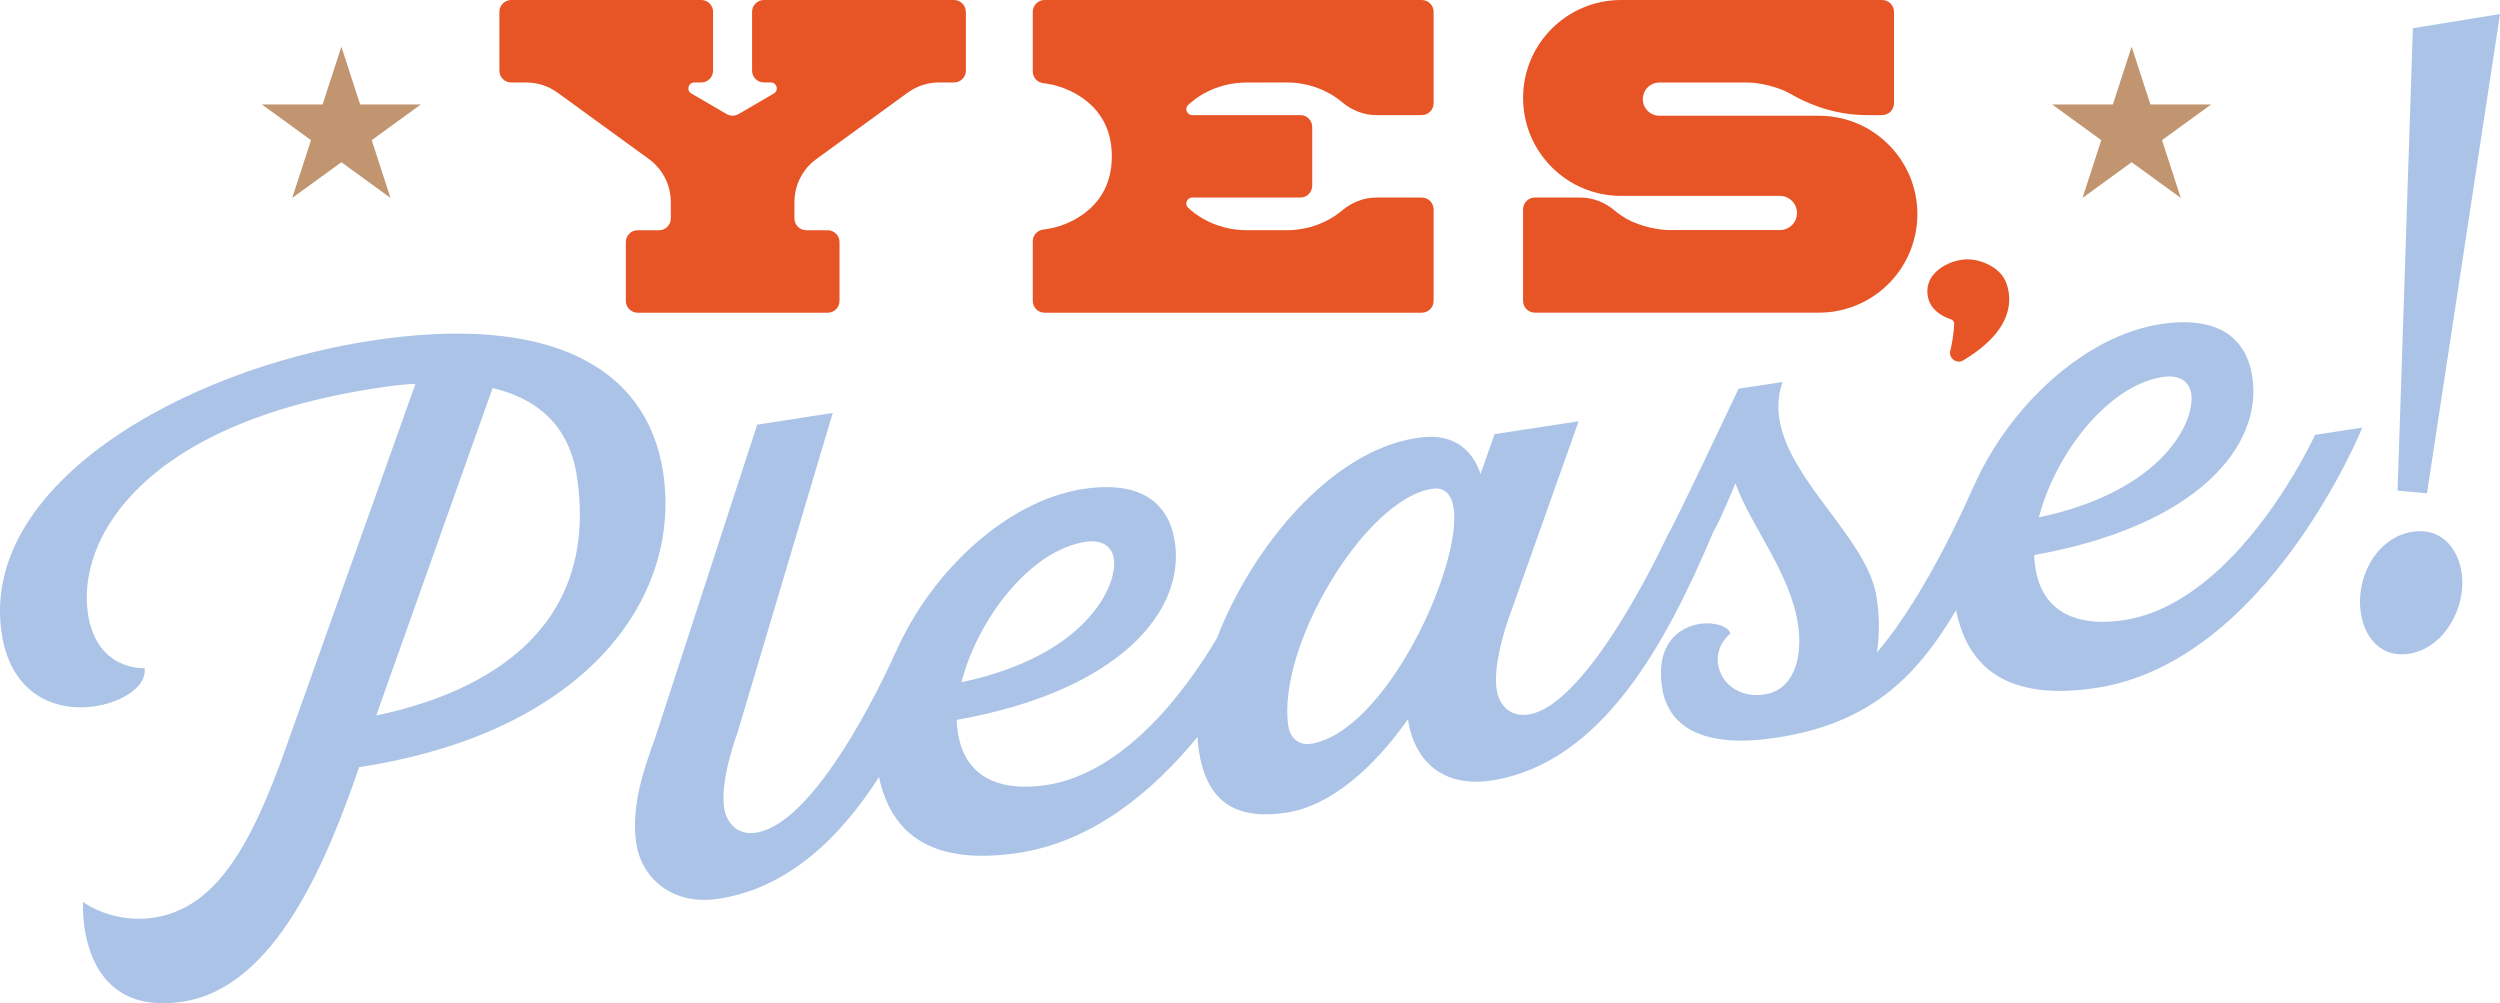
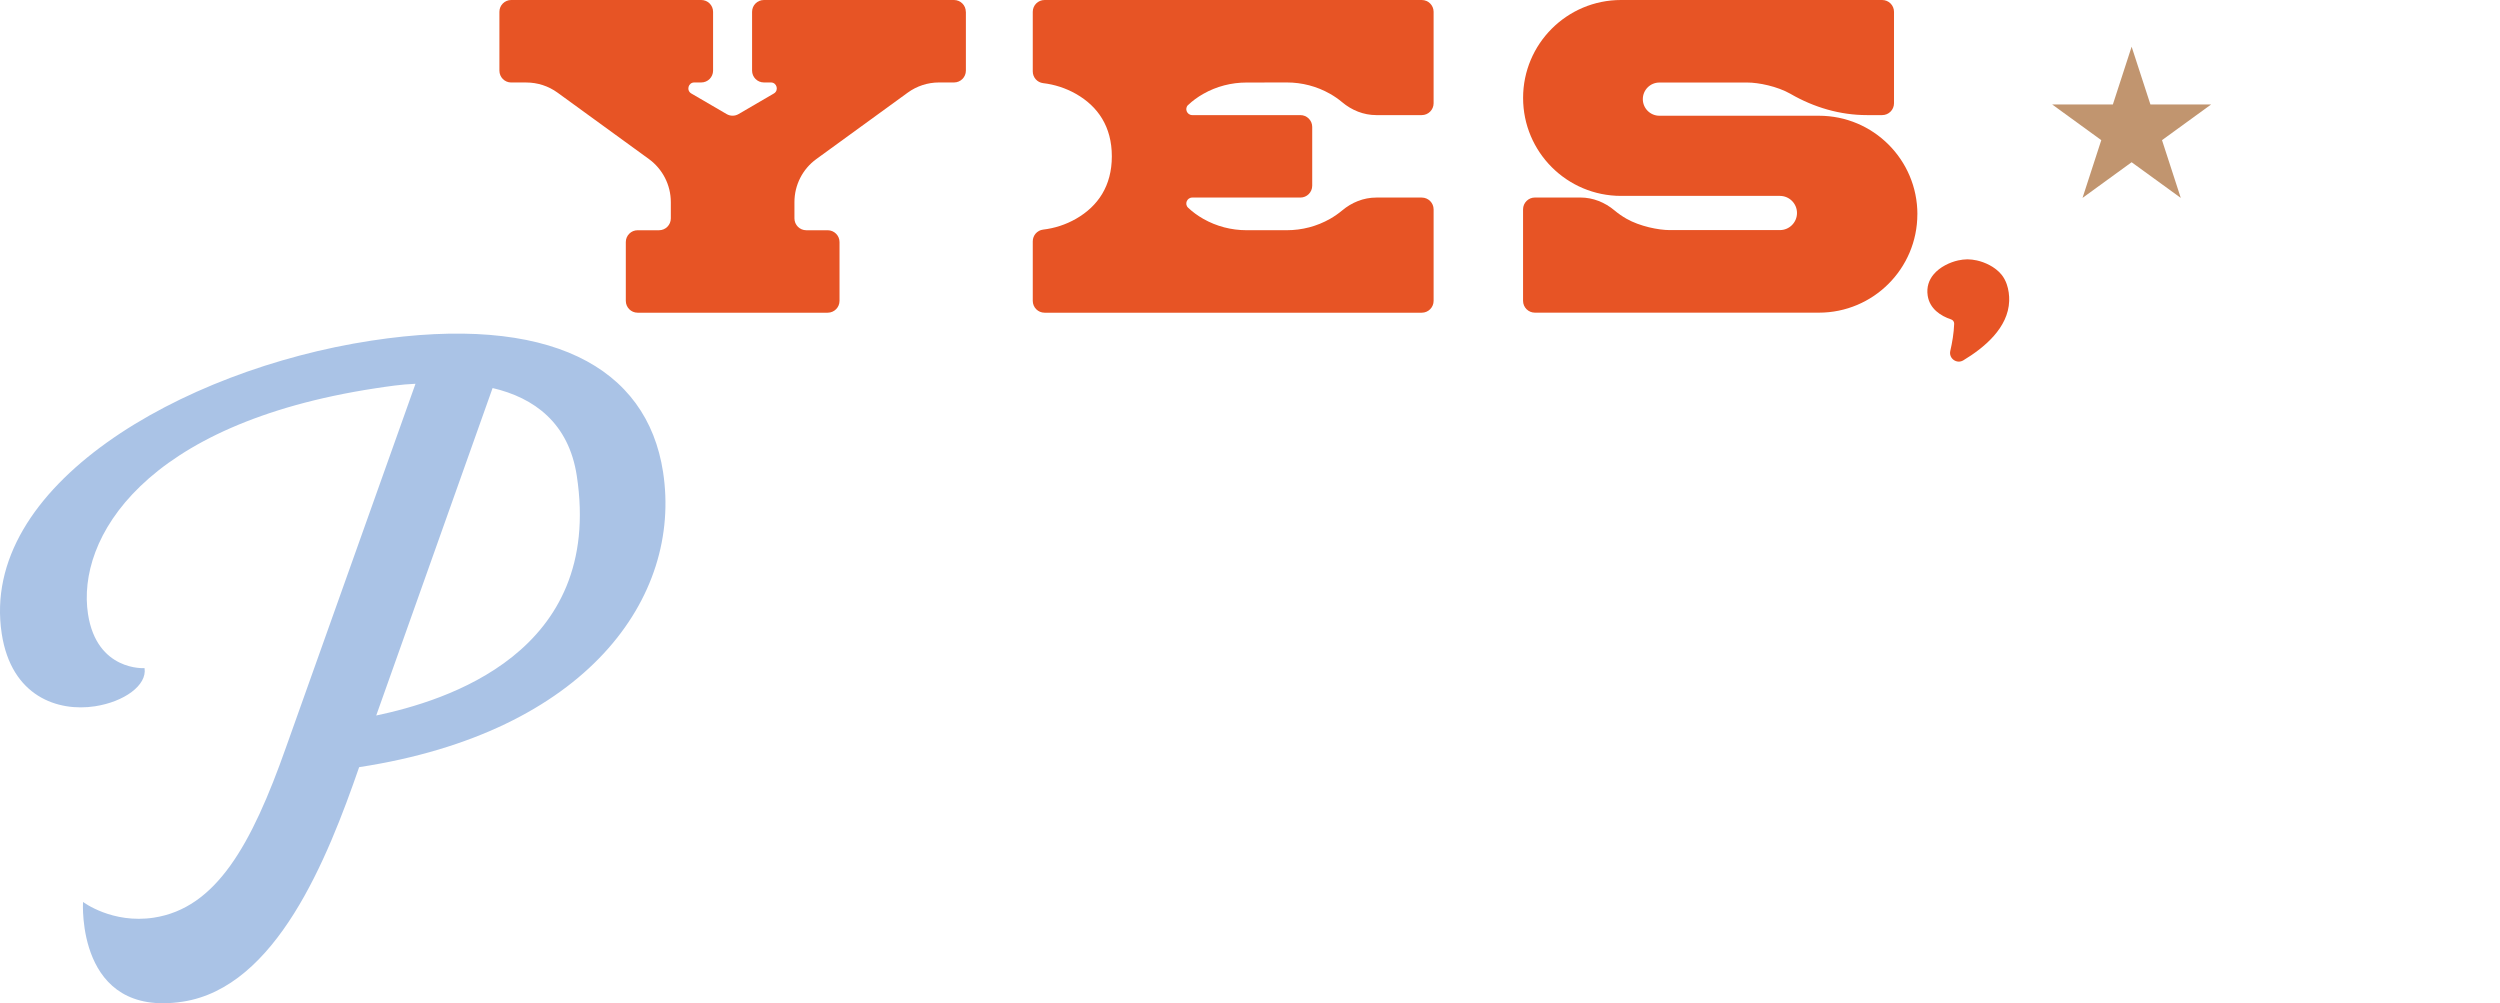
<svg xmlns="http://www.w3.org/2000/svg" viewBox="0 0 707.64 283.98" data-name="Layer 1" id="Layer_1">
  <defs>
    <style>
      .cls-1 {
        fill: #c1956f;
      }

      .cls-1, .cls-2, .cls-3 {
        stroke-width: 0px;
      }

      .cls-2 {
        fill: #aac3e6;
      }

      .cls-3 {
        fill: #e75425;
      }
    </style>
  </defs>
  <g>
    <path d="M187.69,133.64c-4.56-29.81-32.15-44.94-82.65-37.21C51.22,104.67-5.91,137.55.49,179.37c2.72,17.79,15.91,22.15,26.37,20.55,8.23-1.26,14.8-5.91,14.06-10.8,0,0-13.52.93-16.01-15.31-3.26-21.35,15.66-53.85,81.29-63.89,3.56-.54,7.34-1.12,11.41-1.29l-36.62,102.82c-9.84,27.91-19.88,45.61-37.46,48.3-11.79,1.8-20.03-4.45-20.03-4.45,0,0-2.03,32.87,28.22,28.23,26.47-4.05,40.94-40.41,49.94-66.38,64.51-9.87,91.44-48.14,86.03-83.51ZM106.49,202.53l32.94-92.69c11.8,2.75,21.55,9.91,23.83,24.81,7.69,50.28-37.37,63.77-56.77,67.88Z" class="cls-2" />
-     <path d="M655.3,123.09s-21.65,47.48-54.13,52.45c-12.24,1.87-23-1.49-25.04-14.84-.17-1.11-.34-2.22-.32-3.6,46.1-8.19,64.72-30.85,61.72-50.42-1.67-10.9-9.5-17.44-25.96-14.93-21.59,3.3-43.01,23.36-52.99,46.13h-.05s-12.72,29.96-27.23,46.75c.78-5.35.66-10.57-.12-15.69-2.96-19.35-34.22-39.16-26.61-60.81l-12.46,1.91c-3.62,7.61-16.33,34.6-19.71,40.81-.05.08-.08.16-.13.25h-.06s-22.17,48.48-39.53,51.14c-5.34.82-8.4-2.81-9.05-7.04-1.23-8.01,3.8-21.3,3.8-21.3l19.41-54.65-23.8,3.64-3.96,11.3c-2.53-7.58-8.43-11.91-18.4-10.16-24.11,3.85-46.29,30.87-56.25,56.67-8.53,14.34-25.8,38.07-48.25,41.51-12.24,1.87-23-1.49-25.04-14.84-.17-1.11-.34-2.22-.32-3.6,46.1-8.19,64.72-30.85,61.72-50.42-1.67-10.9-9.5-17.45-25.96-14.93-21.59,3.3-43,23.36-52.99,46.13h-.05s-21.06,48.31-39.53,51.14c-5.34.82-8.4-2.82-9.04-7.04-1.23-8.01,3.8-21.3,3.8-21.3l26.94-90.46-21.38,3.32-28.81,88.43c-3.19,8.91-7.03,19.52-5.4,30.19,1.43,9.34,9.76,17.63,23.33,15.56,20.02-3.06,34.71-17.84,45.36-34.44,3.48,16.31,15.14,25.18,39.62,21.44,21.1-3.23,38.08-17.59,50.53-32.79.06,1.32.18,2.59.37,3.82,2.07,13.57,9.43,19.96,24.77,17.61,12.46-1.91,24.51-12.4,34.43-26.44,1.94,12.68,10.7,19.31,23.6,17.33,31.1-4.76,49.39-38.46,62.82-70.37.29-.49.58-.99.85-1.53,1.94-3.71,5.42-12.21,5.42-12.21,4.35,12.09,15.46,25.18,17.71,39.87,1.47,9.56-1.24,18.63-9.48,19.89-7.34,1.12-12.35-3.35-13.13-8.47-.85-5.56,3.45-8.72,3.45-8.72-.31-2-4.4-3.42-8.63-2.78-6,.92-12.54,5.79-10.67,18.03,1.7,11.12,11.54,17.36,32.45,14.16,25.78-3.95,39.22-16.45,50.76-36.09,3.33,16.67,14.97,25.8,39.74,22.01,48.5-7.42,75.24-73.67,75.24-73.67l-13.34,2.04ZM612.25,106.69c4.9-.75,7.53,1.58,8,4.7,1.2,7.78-7.84,27.61-43.12,35.05,4.57-17.77,19.33-37.33,35.12-39.75ZM307.27,153.36c4.9-.75,7.53,1.58,8,4.7,1.2,7.78-7.84,27.61-43.12,35.05,4.57-17.77,19.33-37.33,35.12-39.75ZM370.9,210.56c-3.11.48-5.71-1.63-6.22-4.97-3.4-22.24,21.58-64.32,40.71-67.24,3.56-.55,5.49,1.67,6.07,5.45,2.48,16.24-19.2,63.5-40.56,66.77Z" class="cls-2" />
-     <path d="M682.94,150.51c-10.45,1.6-16.2,13.18-14.7,22.96,1.06,6.9,5.6,12.8,13.61,11.58,10.23-1.57,16.38-13.44,14.92-23-1.05-6.9-5.82-12.77-13.83-11.54Z" class="cls-2" />
-     <polygon points="707.64 3.98 682.98 7.98 678.65 138.87 686.97 139.64 707.64 3.98" class="cls-2" />
  </g>
  <g>
    <path d="M273.4,3.34v16.65c0,1.85-1.5,3.35-3.35,3.35h-4.26c-3.18,0-6.28,1.01-8.85,2.88l-25.87,18.8c-3.9,2.83-6.2,7.36-6.2,12.18v4.62c0,1.85,1.5,3.35,3.35,3.35h6.06c1.85,0,3.35,1.5,3.35,3.34v16.65c0,1.85-1.5,3.35-3.35,3.35h-53.8c-1.85,0-3.34-1.5-3.34-3.35v-16.65c0-1.85,1.5-3.34,3.34-3.34h6.06c1.85,0,3.34-1.5,3.34-3.35v-4.62c0-4.82-2.31-9.34-6.2-12.18l-25.87-18.8c-2.57-1.87-5.67-2.87-8.85-2.87h-4.26c-1.85,0-3.34-1.5-3.34-3.35V3.34c0-1.85,1.5-3.34,3.34-3.34h53.8c1.85,0,3.34,1.5,3.34,3.34v16.65c0,1.85-1.5,3.35-3.34,3.35h-1.98c-1.71,0-2.32,2.26-.84,3.12l10,5.83c1.04.61,2.33.61,3.37,0l10-5.83c1.47-.86.86-3.12-.84-3.12h-1.98c-1.85,0-3.35-1.5-3.35-3.35V3.34c0-1.85,1.5-3.34,3.35-3.34h53.8c1.85,0,3.35,1.5,3.35,3.34Z" class="cls-3" />
    <path d="M336.3,29.71c-1.09,1.03-.32,2.87,1.17,2.87h30.61c1.85,0,3.35,1.5,3.35,3.34v16.65c0,1.85-1.5,3.35-3.35,3.35h-30.61c-1.5,0-2.26,1.84-1.17,2.87,1.26,1.19,2.69,2.24,4.27,3.14,3.77,2.15,8,3.23,12.24,3.23h11.46c4.24,0,8.47-1.08,12.24-3.23,1.22-.7,2.34-1.48,3.37-2.34,2.72-2.3,6.1-3.67,9.67-3.67h12.89c1.85,0,3.35,1.5,3.35,3.35v25.89c0,1.85-1.5,3.35-3.35,3.35h-106.77c-1.85,0-3.34-1.5-3.34-3.35v-16.86c0-1.68,1.25-3.11,2.92-3.31,3.24-.38,6.42-1.4,9.32-3.06,6.22-3.56,10.14-9.31,10.14-17.68s-3.91-14.12-10.14-17.67c-2.9-1.65-6.08-2.67-9.32-3.05-1.67-.2-2.92-1.63-2.92-3.31V3.34c0-1.85,1.5-3.34,3.34-3.34h106.77c1.85,0,3.35,1.5,3.35,3.34v25.89c0,1.85-1.5,3.35-3.35,3.35h-12.89c-3.56,0-6.94-1.37-9.67-3.67-1.03-.87-2.16-1.65-3.37-2.34-3.77-2.15-8-3.23-12.24-3.23l-11.45.02c-4.24,0-8.47,1.07-12.24,3.22-1.58.9-3.01,1.94-4.26,3.13Z" class="cls-3" />
    <path d="M542.72,60.63c0,15.39-12.48,27.87-27.87,27.87h-80.39c-1.85,0-3.35-1.5-3.35-3.35v-25.89c0-1.85,1.5-3.35,3.35-3.35h12.89c3.56,0,6.94,1.37,9.67,3.67,1.03.87,2.16,1.65,3.37,2.34,3.77,2.15,9.08,3.21,12.24,3.21h31.18c2.67,0,4.84-2.17,4.84-4.84s-2.17-4.84-4.84-4.84h-44.96c-15.32,0-27.73-12.42-27.73-27.73S443.53,0,458.85,0h73.91c1.85,0,3.35,1.5,3.35,3.34v25.89c0,1.85-1.5,3.35-3.35,3.35h-4.32c-7.58,0-14.96-2.17-21.53-5.96-.03-.02-.05-.03-.08-.05-3.77-2.15-9.08-3.21-12.24-3.21h-24.88c-2.6,0-4.7,2.1-4.7,4.7s2.11,4.7,4.7,4.7h45.15c15.39,0,27.87,12.48,27.87,27.87Z" class="cls-3" />
    <path d="M568.71,85.2c-.25,7.57-7.01,13.2-12.99,16.8-1.86,1.12-4.17-.55-3.68-2.67.53-2.29,1.01-5.03,1.1-7.68.02-.55-.32-1.05-.84-1.23-2.99-.99-6.1-3.02-6.66-6.75-.36-2.44.37-4.4,1.62-5.93,1.81-2.22,4.73-3.52,7.01-4.03.85-.19,1.74-.29,2.63-.31.89.02,1.78.12,2.63.31,2.28.5,5.2,1.81,7.01,4.03.64.78,1.12,1.7,1.47,2.68.54,1.54.75,3.23.7,4.78Z" class="cls-3" />
  </g>
  <polygon points="603.37 13.22 608.69 29.57 625.87 29.57 611.97 39.67 617.28 56.02 603.37 45.92 589.47 56.02 594.78 39.67 580.88 29.57 598.06 29.57 603.37 13.22" class="cls-1" />
-   <polygon points="96.63 13.22 101.94 29.57 119.12 29.57 105.22 39.67 110.53 56.02 96.63 45.92 82.72 56.02 88.03 39.67 74.13 29.57 91.31 29.57 96.63 13.22" class="cls-1" />
</svg>